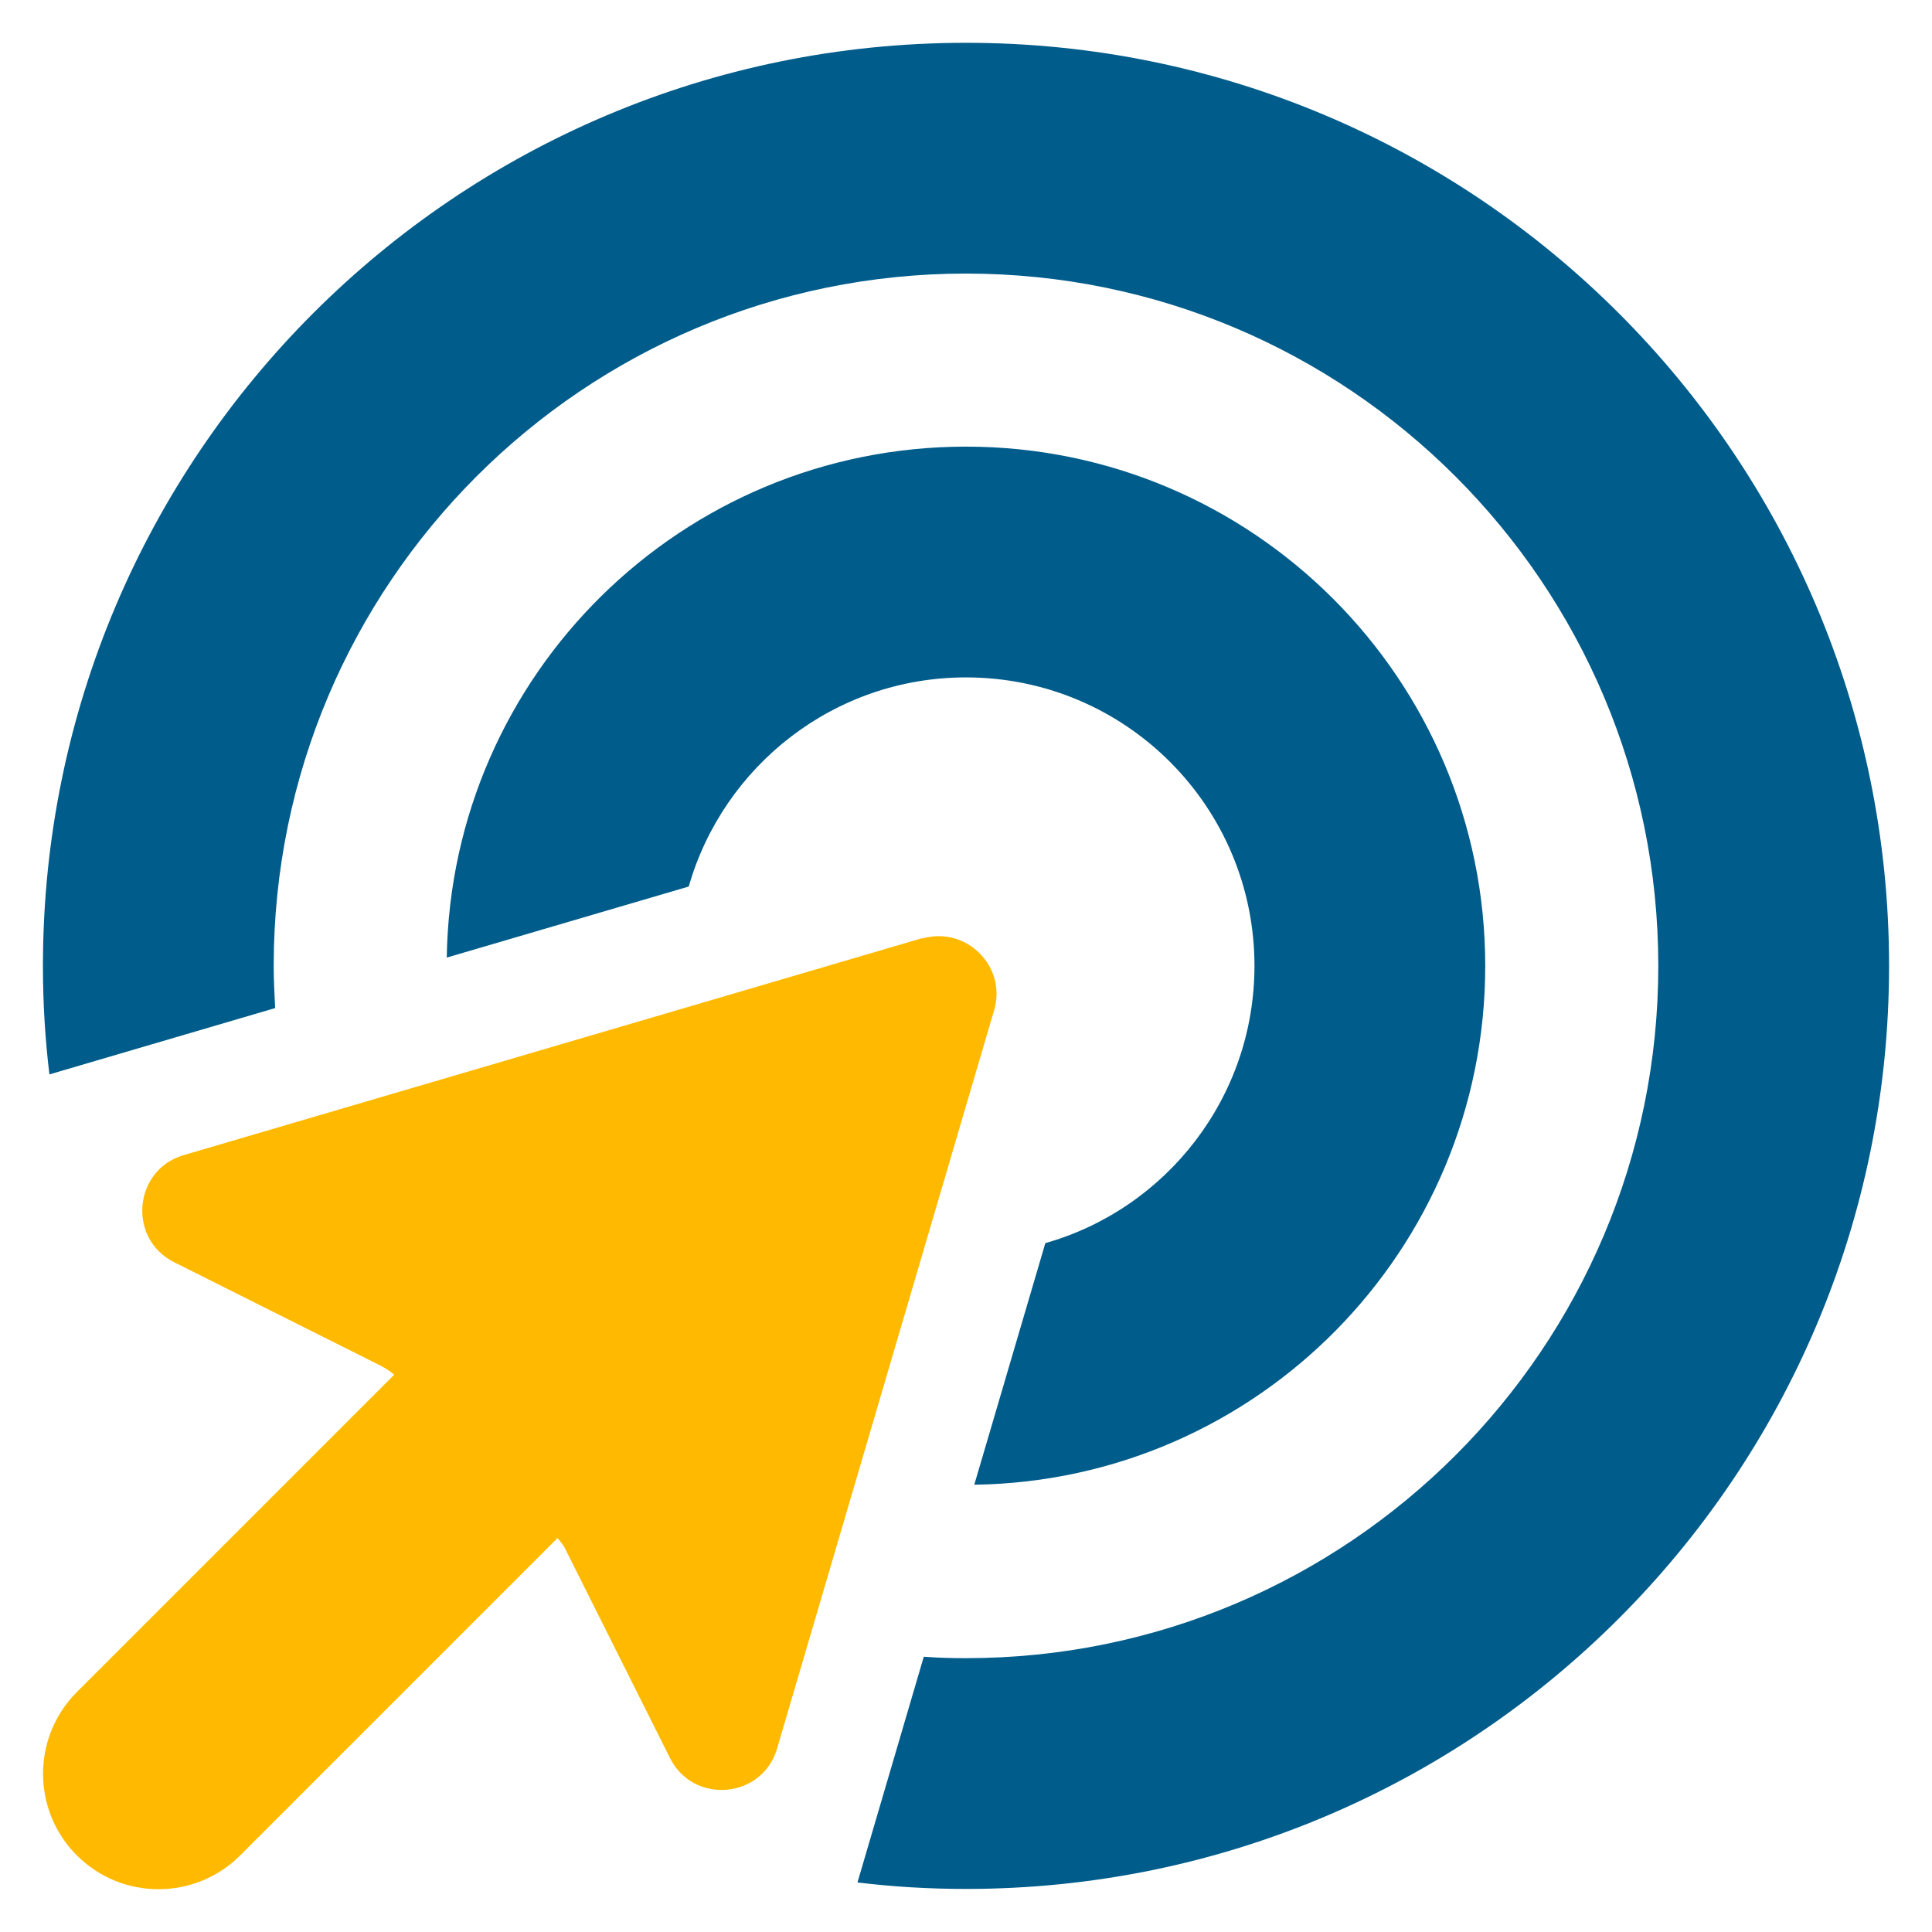
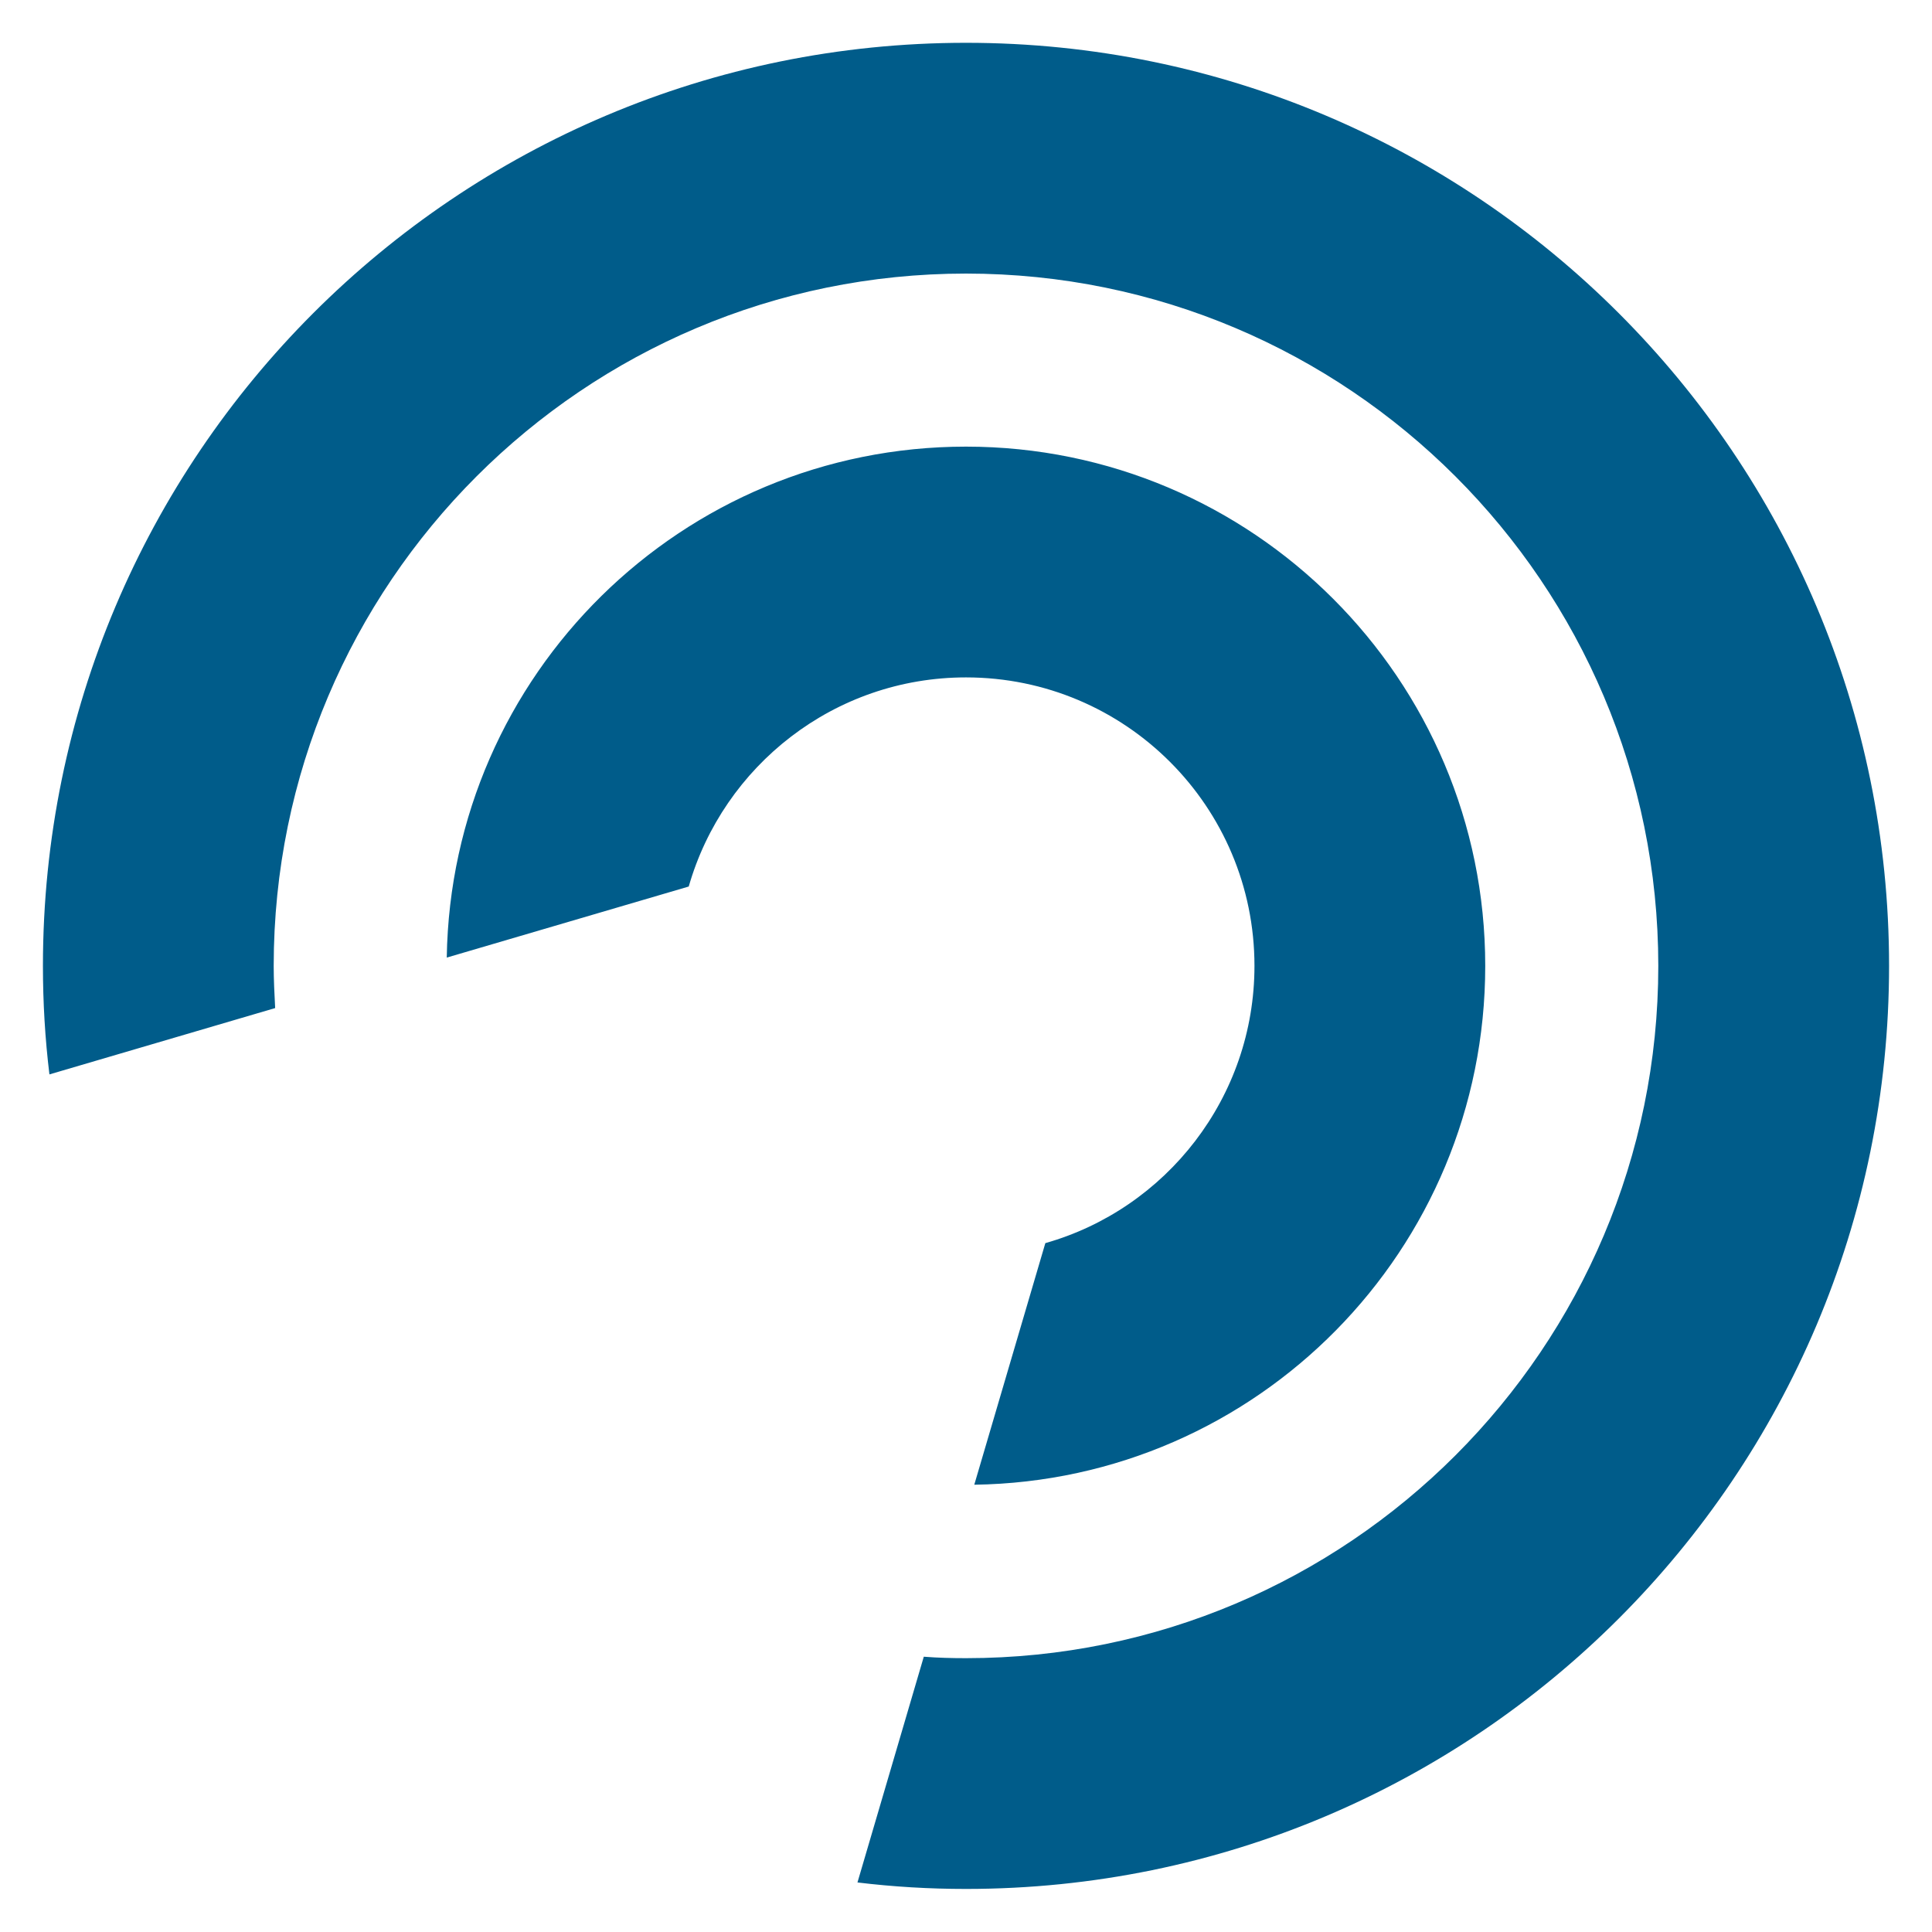
<svg xmlns="http://www.w3.org/2000/svg" width="100%" height="100%" viewBox="0 0 45 45" version="1.1" xml:space="preserve" style="fill-rule:evenodd;clip-rule:evenodd;stroke-linejoin:round;stroke-miterlimit:2;">
  <g id="Blue-and-Yellow">
    <g id="Arrow-Target">
      <path d="M1,22.497c0,0.857 0.05,1.696 0.151,2.528l5.258,-1.545c-0.017,-0.328 -0.034,-0.655 -0.034,-0.983c0,-8.902 7.223,-16.125 16.125,-16.125c8.902,0 16.125,7.223 16.125,16.125c-0,8.902 -7.223,16.125 -16.125,16.125c-0.328,-0 -0.655,-0.008 -0.983,-0.034l-1.545,5.258c0.832,0.101 1.671,0.151 2.528,0.151c11.875,-0 21.5,-9.625 21.5,-21.5c0,-11.875 -9.625,-21.5 -21.5,-21.5c-11.875,-0 -21.5,9.624 -21.5,21.5l0,-0Zm9.406,-0.193l5.636,-1.655c0.806,-2.813 3.393,-4.871 6.458,-4.871c3.712,0 6.719,3.007 6.719,6.719c-0,3.065 -2.058,5.661 -4.871,6.458l-1.655,5.627c6.593,-0.092 11.901,-5.467 11.901,-12.085c-0,-6.677 -5.417,-12.094 -12.094,-12.094c-6.618,0 -11.993,5.308 -12.094,11.901Z" style="fill:#005c8a;fill-rule:nonzero;" />
-       <path d="M21.484,21.85l-17.209,5.056c-1.167,0.344 -1.31,1.948 -0.218,2.494l4.812,2.411c0.11,0.058 0.219,0.126 0.311,0.21l-7.39,7.39c-1.05,1.05 -1.05,2.755 -0,3.805c1.049,1.05 2.754,1.05 3.804,-0l7.391,-7.391c0.084,0.093 0.159,0.193 0.21,0.311l2.41,4.812c0.546,1.092 2.15,0.949 2.494,-0.218l5.056,-17.2c0.302,-1.016 -0.647,-1.965 -1.671,-1.671l-0,-0.009Z" style="fill:#ffba00;fill-rule:nonzero;" />
    </g>
  </g>
  <g id="Indigo-Blue" />
</svg>